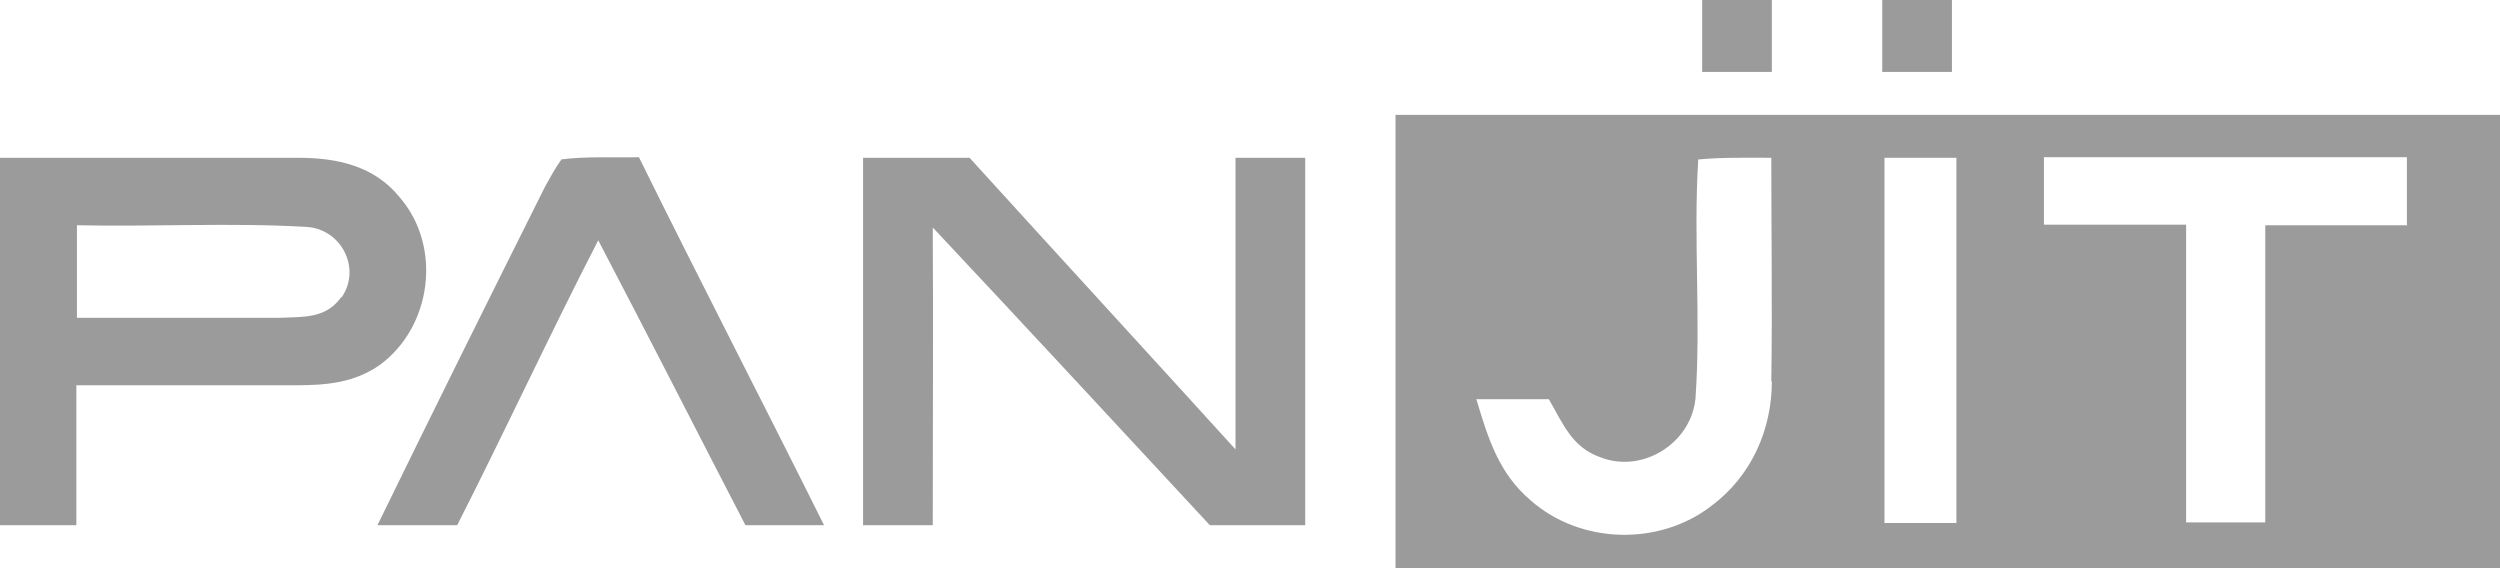
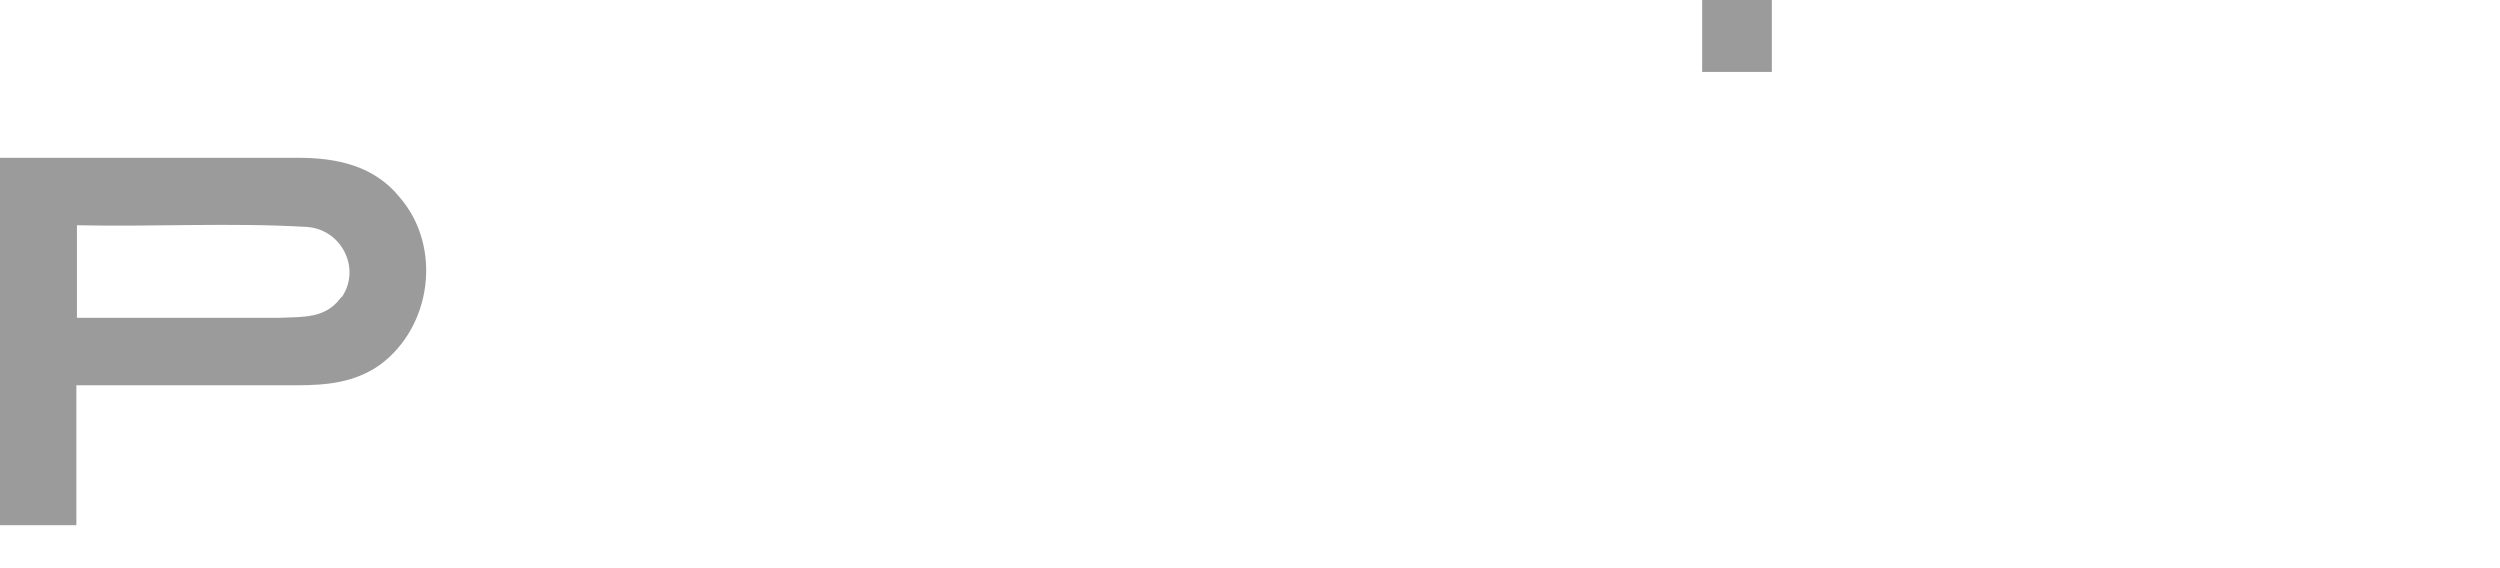
<svg xmlns="http://www.w3.org/2000/svg" id="Livello_2" viewBox="0 0 44.84 10.19">
  <defs>
    <style>.cls-1{fill:#9c9b9b;}</style>
  </defs>
  <g id="Livello_1-2">
    <rect class="cls-1" x="30.53" width="1.25" height="1.29" />
-     <rect class="cls-1" x="33.76" width="1.25" height="1.29" />
-     <path class="cls-1" d="m10.06,2.86c.46-.06.94-.03,1.4-.04,1.09,2.21,2.22,4.39,3.32,6.6-.47,0-.94,0-1.41,0-.88-1.7-1.75-3.41-2.64-5.11-.87,1.69-1.67,3.42-2.53,5.11h-1.43c.99-2.03,2-4.06,3.01-6.08.09-.16.18-.33.29-.48" />
-     <path class="cls-1" d="m15.49,2.83c.63,0,1.27,0,1.9,0,1.59,1.75,3.18,3.48,4.77,5.23V2.83h1.25v6.59h-1.71c-1.65-1.78-3.31-3.57-4.97-5.34.01,1.78,0,3.56,0,5.34h-1.25V2.83Z" />
-     <path class="cls-1" d="m25.03,10.19h19.81V2.06h-19.81v8.13Zm6.75-3.35c0,.87-.37,1.7-1.08,2.23-.94.73-2.35.69-3.24-.09-.58-.49-.77-1.12-.98-1.82.43,0,.87,0,1.3,0,.25.43.41.86.92,1.04.76.3,1.63-.25,1.71-1.05.1-1.43-.04-2.87.05-4.29.43-.04.88-.03,1.31-.03,0,1.34.02,2.68,0,4.01m3.32,2.54h-1.29V2.83h1.29v6.55Zm8.09-5.34c-.85,0-1.7,0-2.55,0v5.33c-.47,0-.94,0-1.42,0,0-1.78,0-3.56,0-5.34h-2.55v-1.21h6.51v1.21Z" />
    <path class="cls-1" d="m7.17,3.54c-.46-.57-1.13-.71-1.83-.71-1.78,0-3.56,0-5.34,0v6.59h1.37v-2.51c1.32,0,2.64,0,3.96,0,.54,0,1.04-.05,1.49-.37.93-.69,1.11-2.12.35-3m-1.05,1.79c-.28.39-.68.35-1.1.37-1.21,0-2.43,0-3.64,0v-1.66c1.37.03,2.75-.05,4.12.03.63.04.98.75.63,1.26" />
  </g>
</svg>